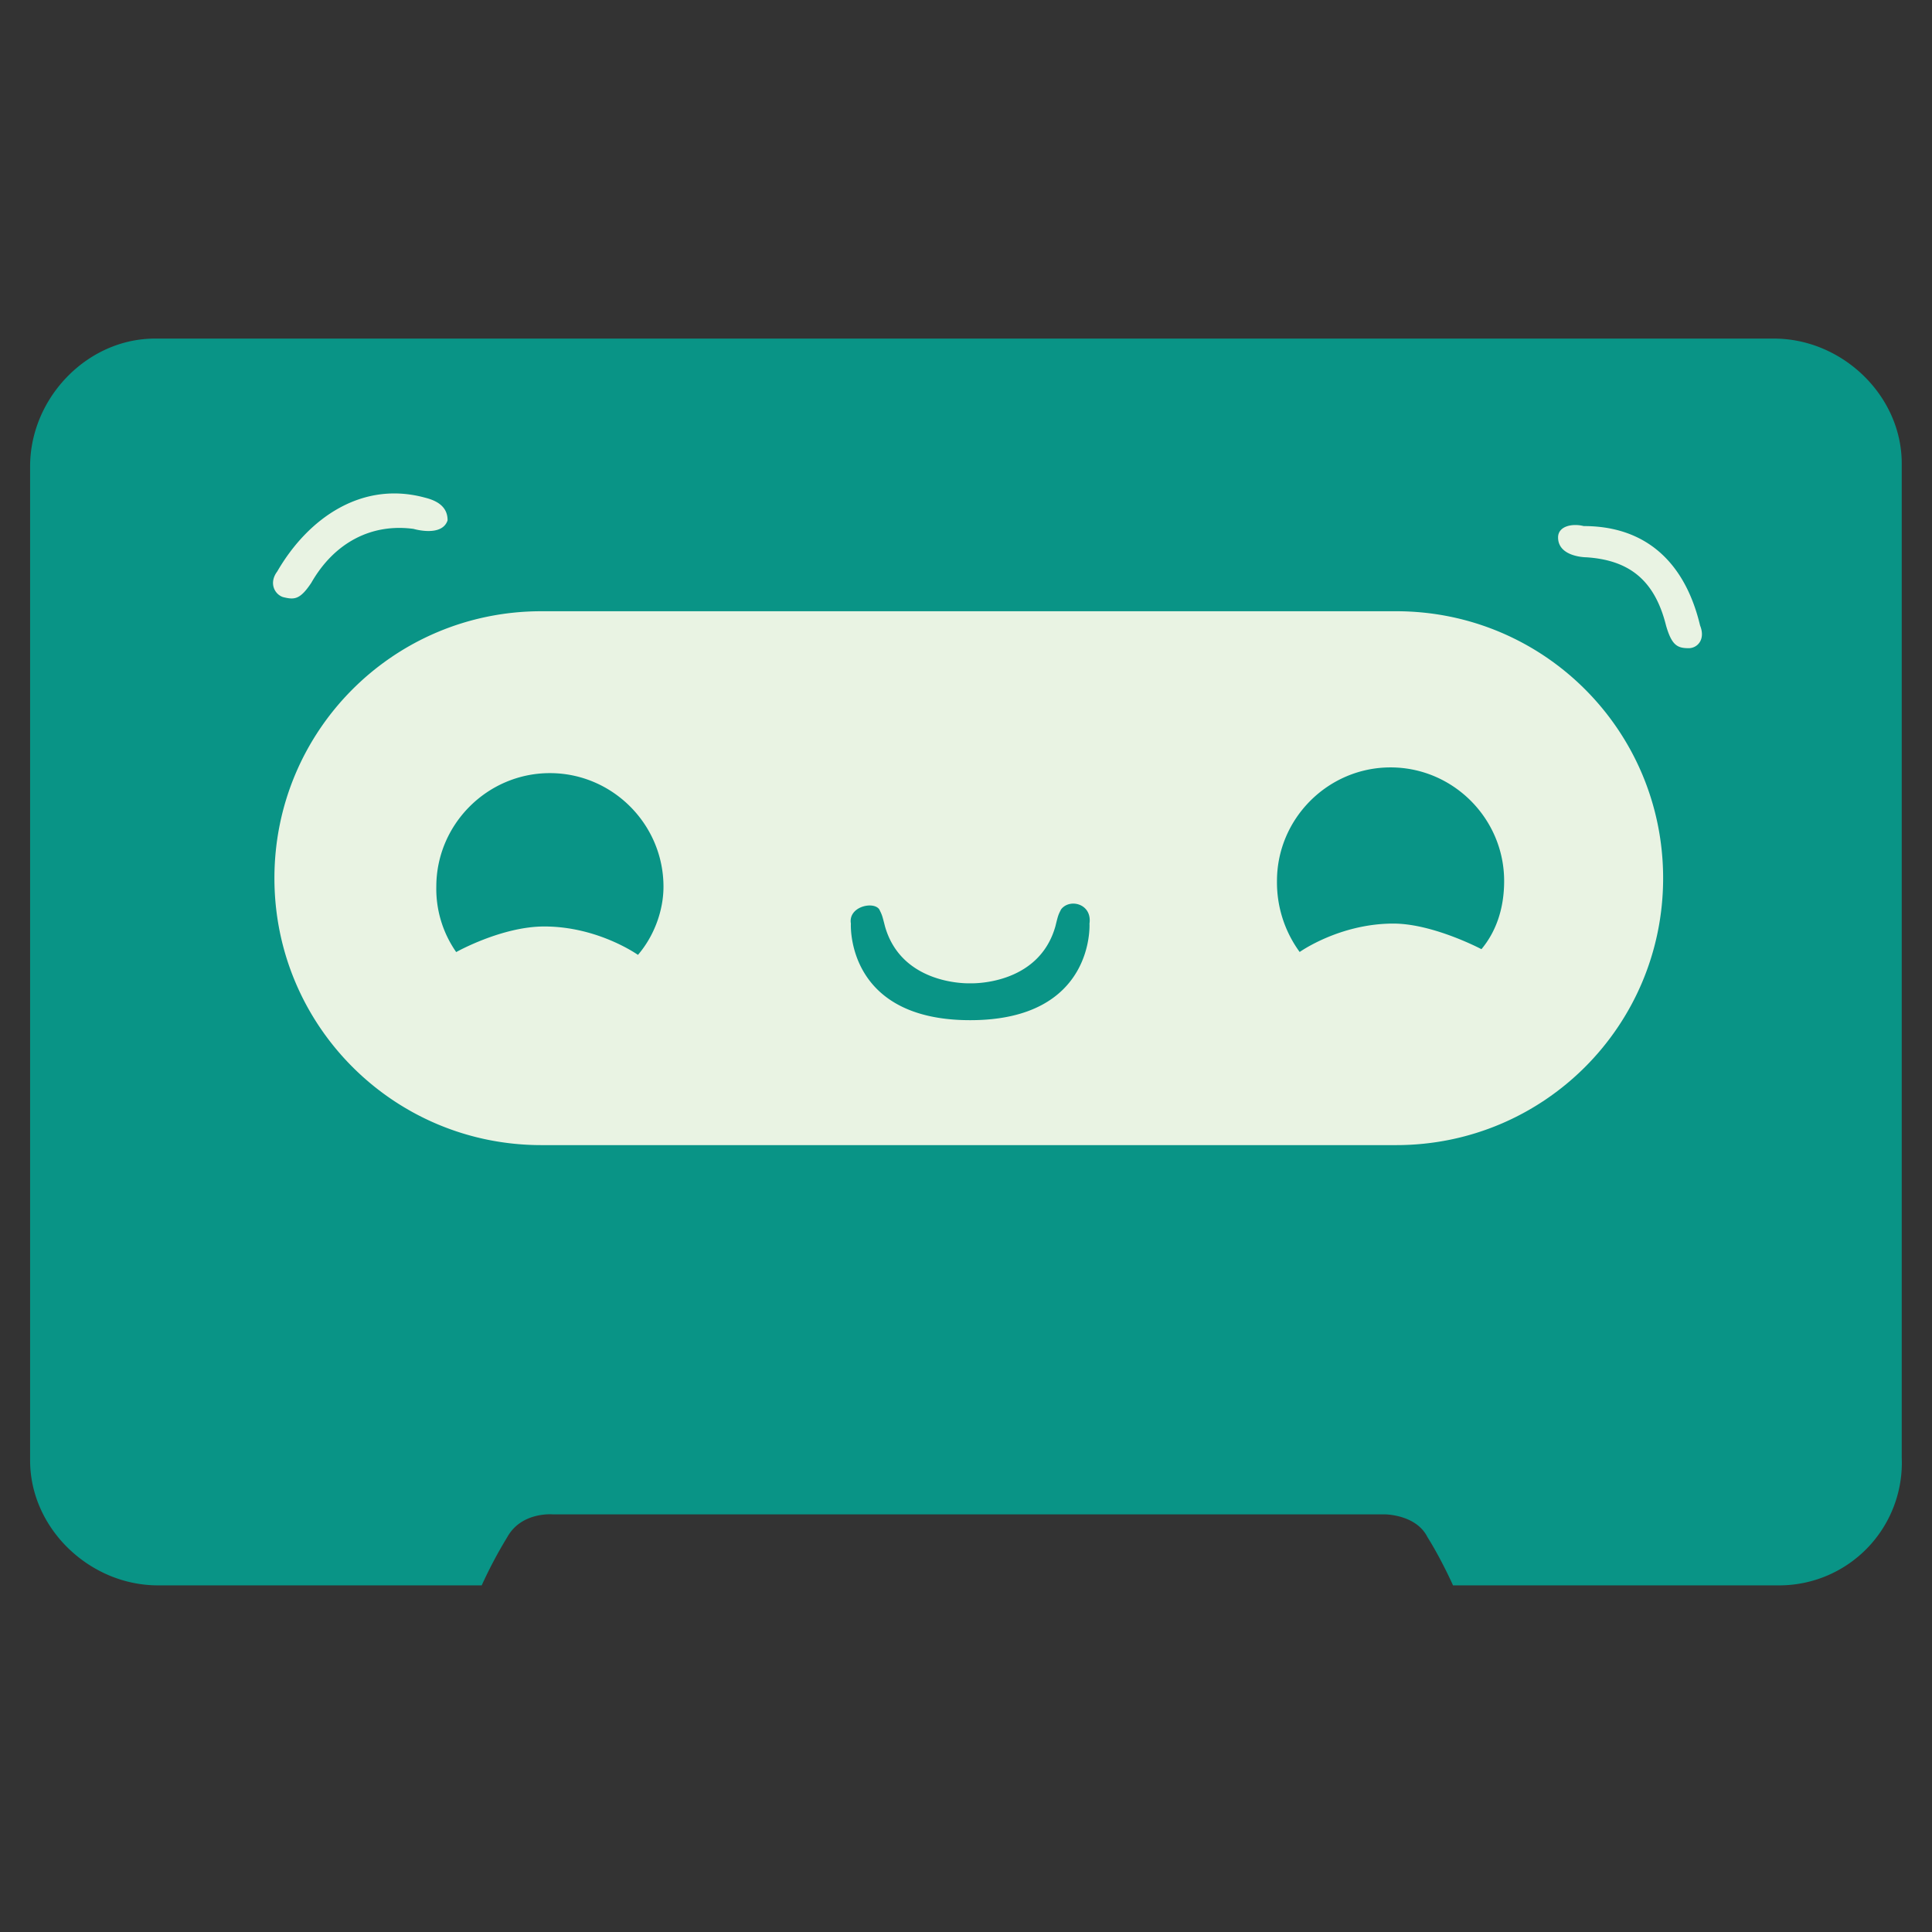
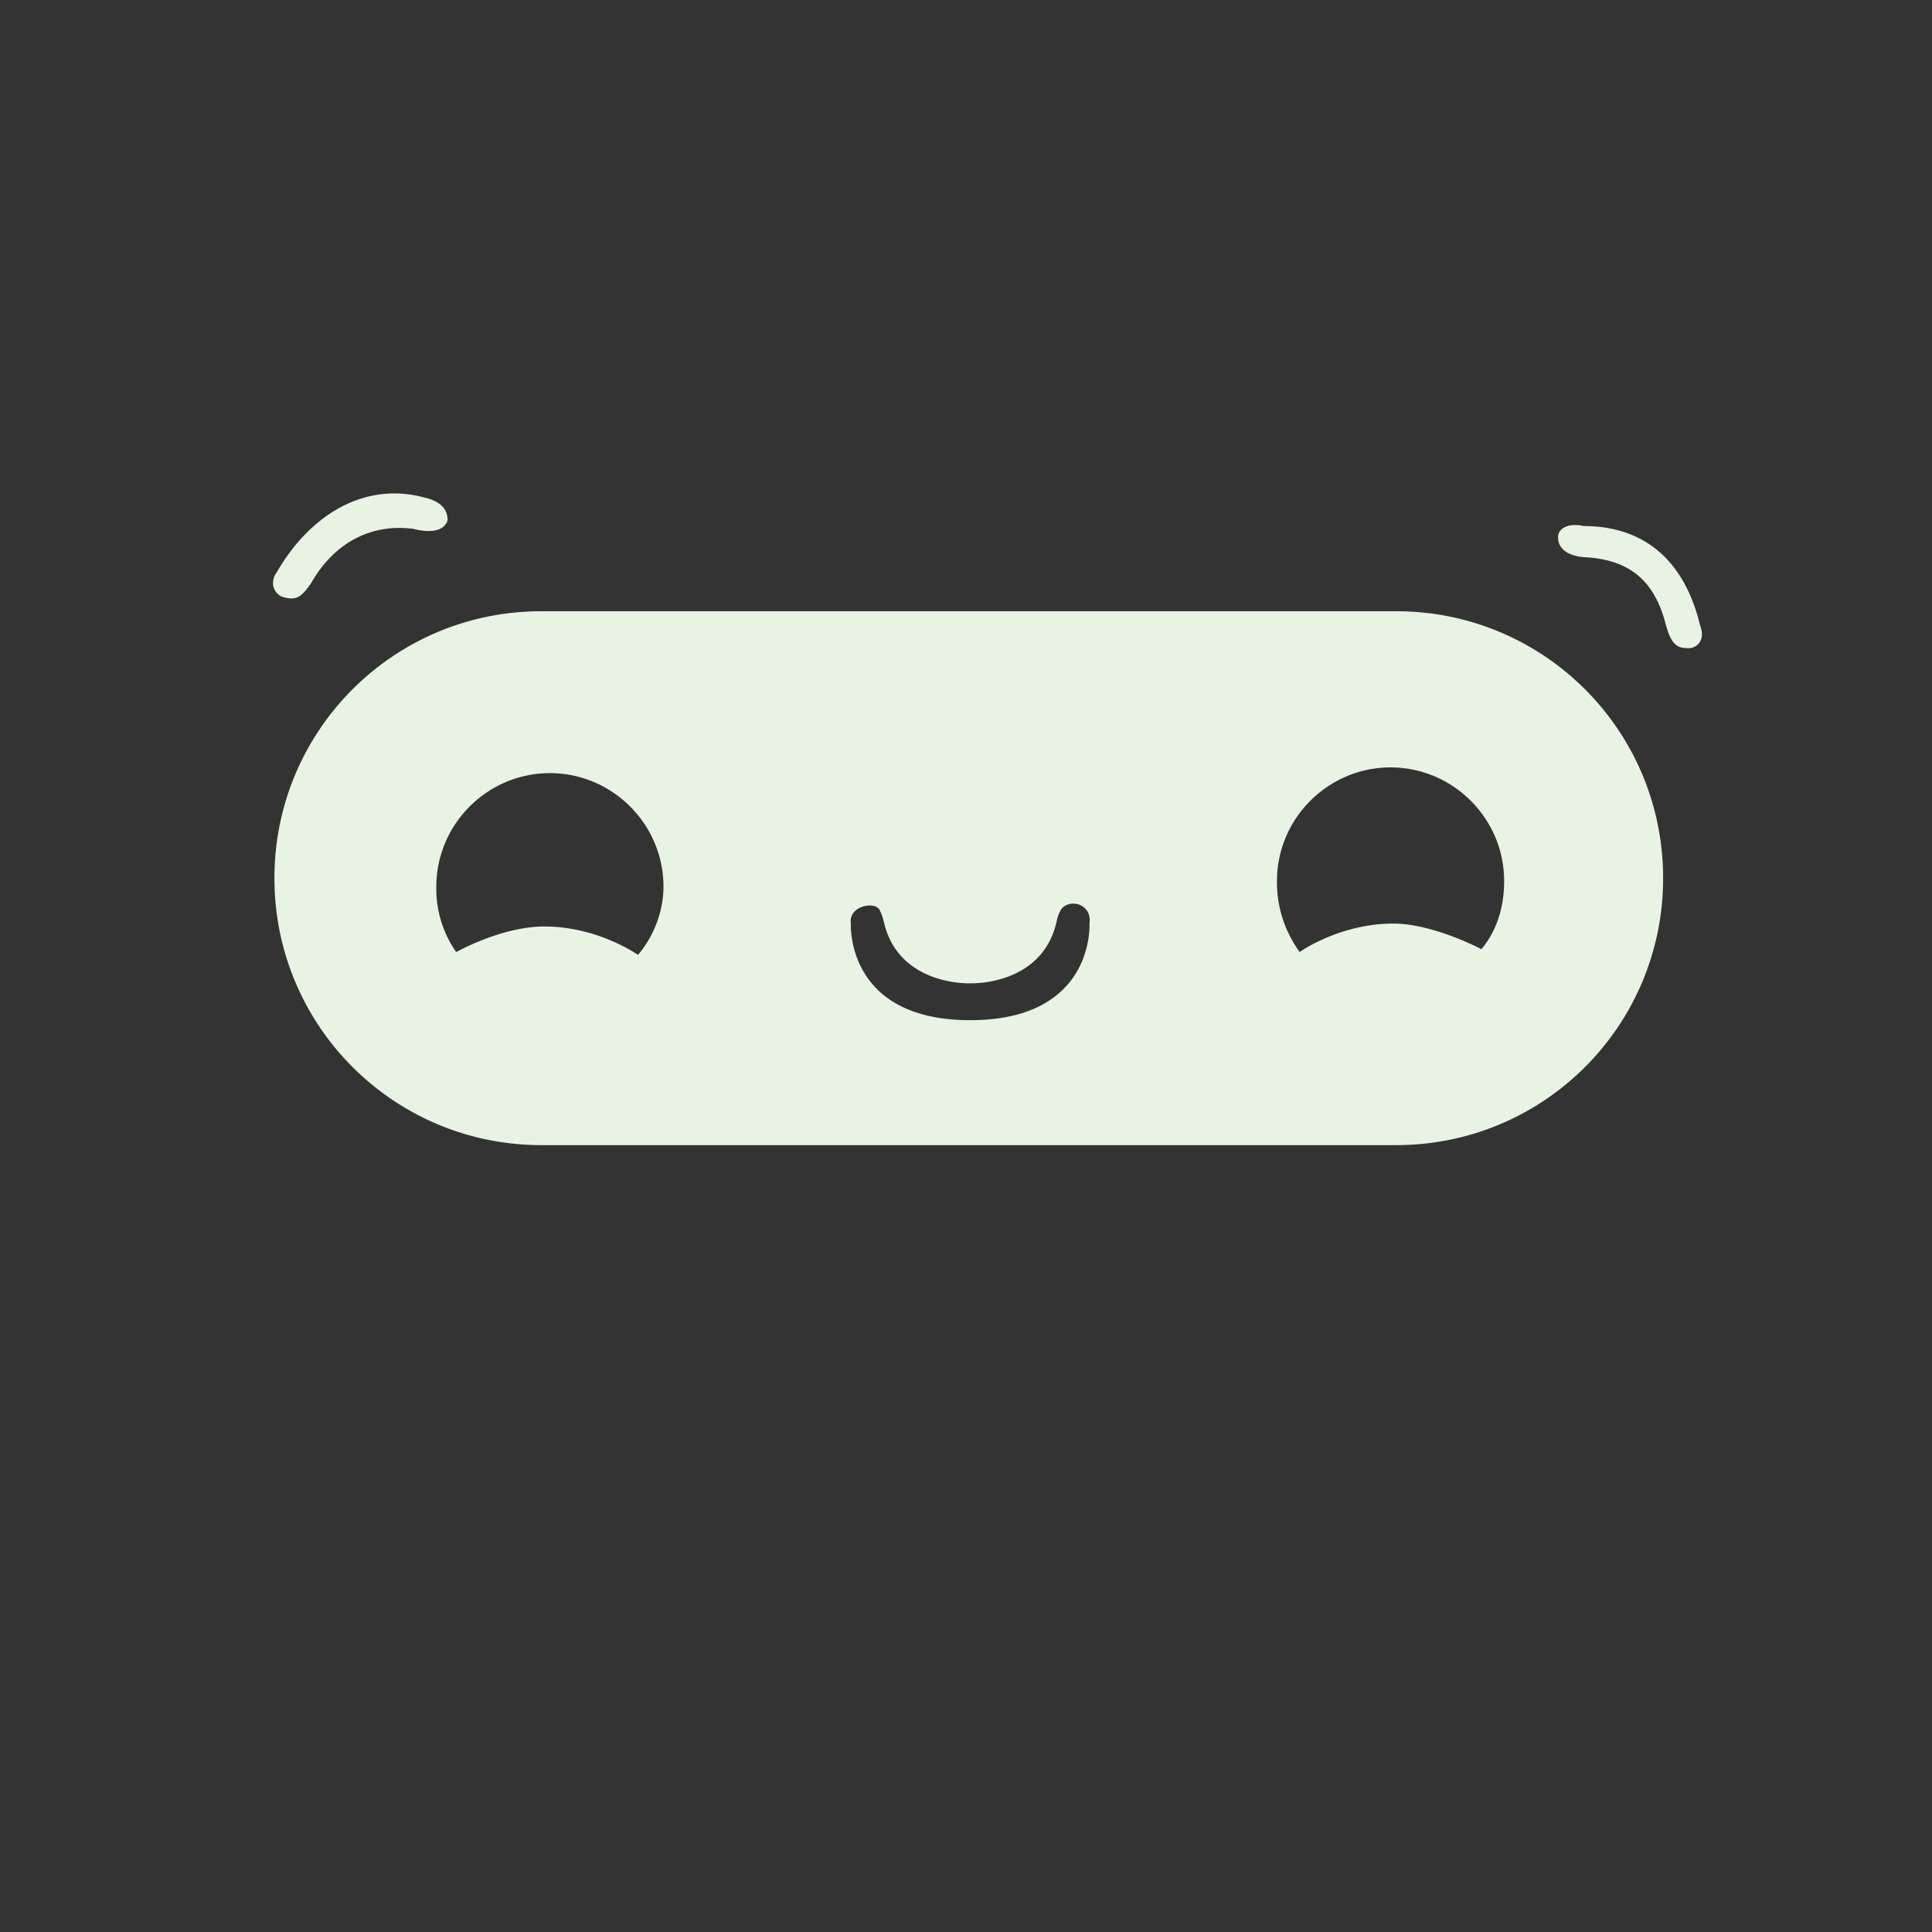
<svg xmlns="http://www.w3.org/2000/svg" width="24" height="24">
  <rect width="100%" height="100%" fill="#333333" stroke="none" />
-   <path fill="#099486" d="M22.107 19.694H18.05s-.141-.318-.318-.6c-.141-.282-.529-.282-.529-.282H6.866s-.388-.035-.564.282a5.55 5.55 0 00-.318.6H1.962c-.847 0-1.588-.706-1.588-1.552V5.794c0-.847.706-1.588 1.552-1.588h20.11c.847 0 1.588.706 1.588 1.552v12.348a1.523 1.523 0 01-1.517 1.588z" />
  <path fill="#E9F3E3" d="M17.344 7.593H6.725c-1.835 0-3.316 1.482-3.316 3.316s1.482 3.316 3.316 3.316h10.619c1.835 0 3.316-1.482 3.316-3.316s-1.481-3.316-3.316-3.316zm-9.419 4.269s-.494-.353-1.164-.353c-.529 0-1.094.318-1.094.318a1.37 1.37 0 01-.247-.812c0-.776.635-1.411 1.411-1.411s1.411.635 1.411 1.411c0 .282-.106.6-.317.847zm4.127.811c-1.552 0-1.482-1.2-1.482-1.2-.035-.212.282-.282.353-.176.035.071.035.071.071.212.212.741 1.058.706 1.058.706s.847.035 1.058-.706c.035-.141.035-.141.071-.212.106-.141.388-.071.353.176 0 .001.071 1.2-1.482 1.2zm6.351-.882s-.6-.318-1.094-.318c-.67 0-1.164.353-1.164.353a1.465 1.465 0 01-.282-.882c0-.776.635-1.411 1.411-1.411s1.411.635 1.411 1.411c0 .353-.106.636-.282.847zM5.279 6.182c-.777-.212-1.447.247-1.835.917-.106.141-.035.282.071.318.141.035.211.035.352-.177.282-.494.741-.741 1.27-.67 0 0 .353.106.423-.106.001-.176-.14-.247-.281-.282zm14.076.494c0 .247.353.247.353.247.529.035.847.282.988.847.071.247.141.282.282.282.106 0 .212-.106.141-.282-.176-.741-.635-1.235-1.446-1.235-.141-.036-.318 0-.318.141z" />
</svg>